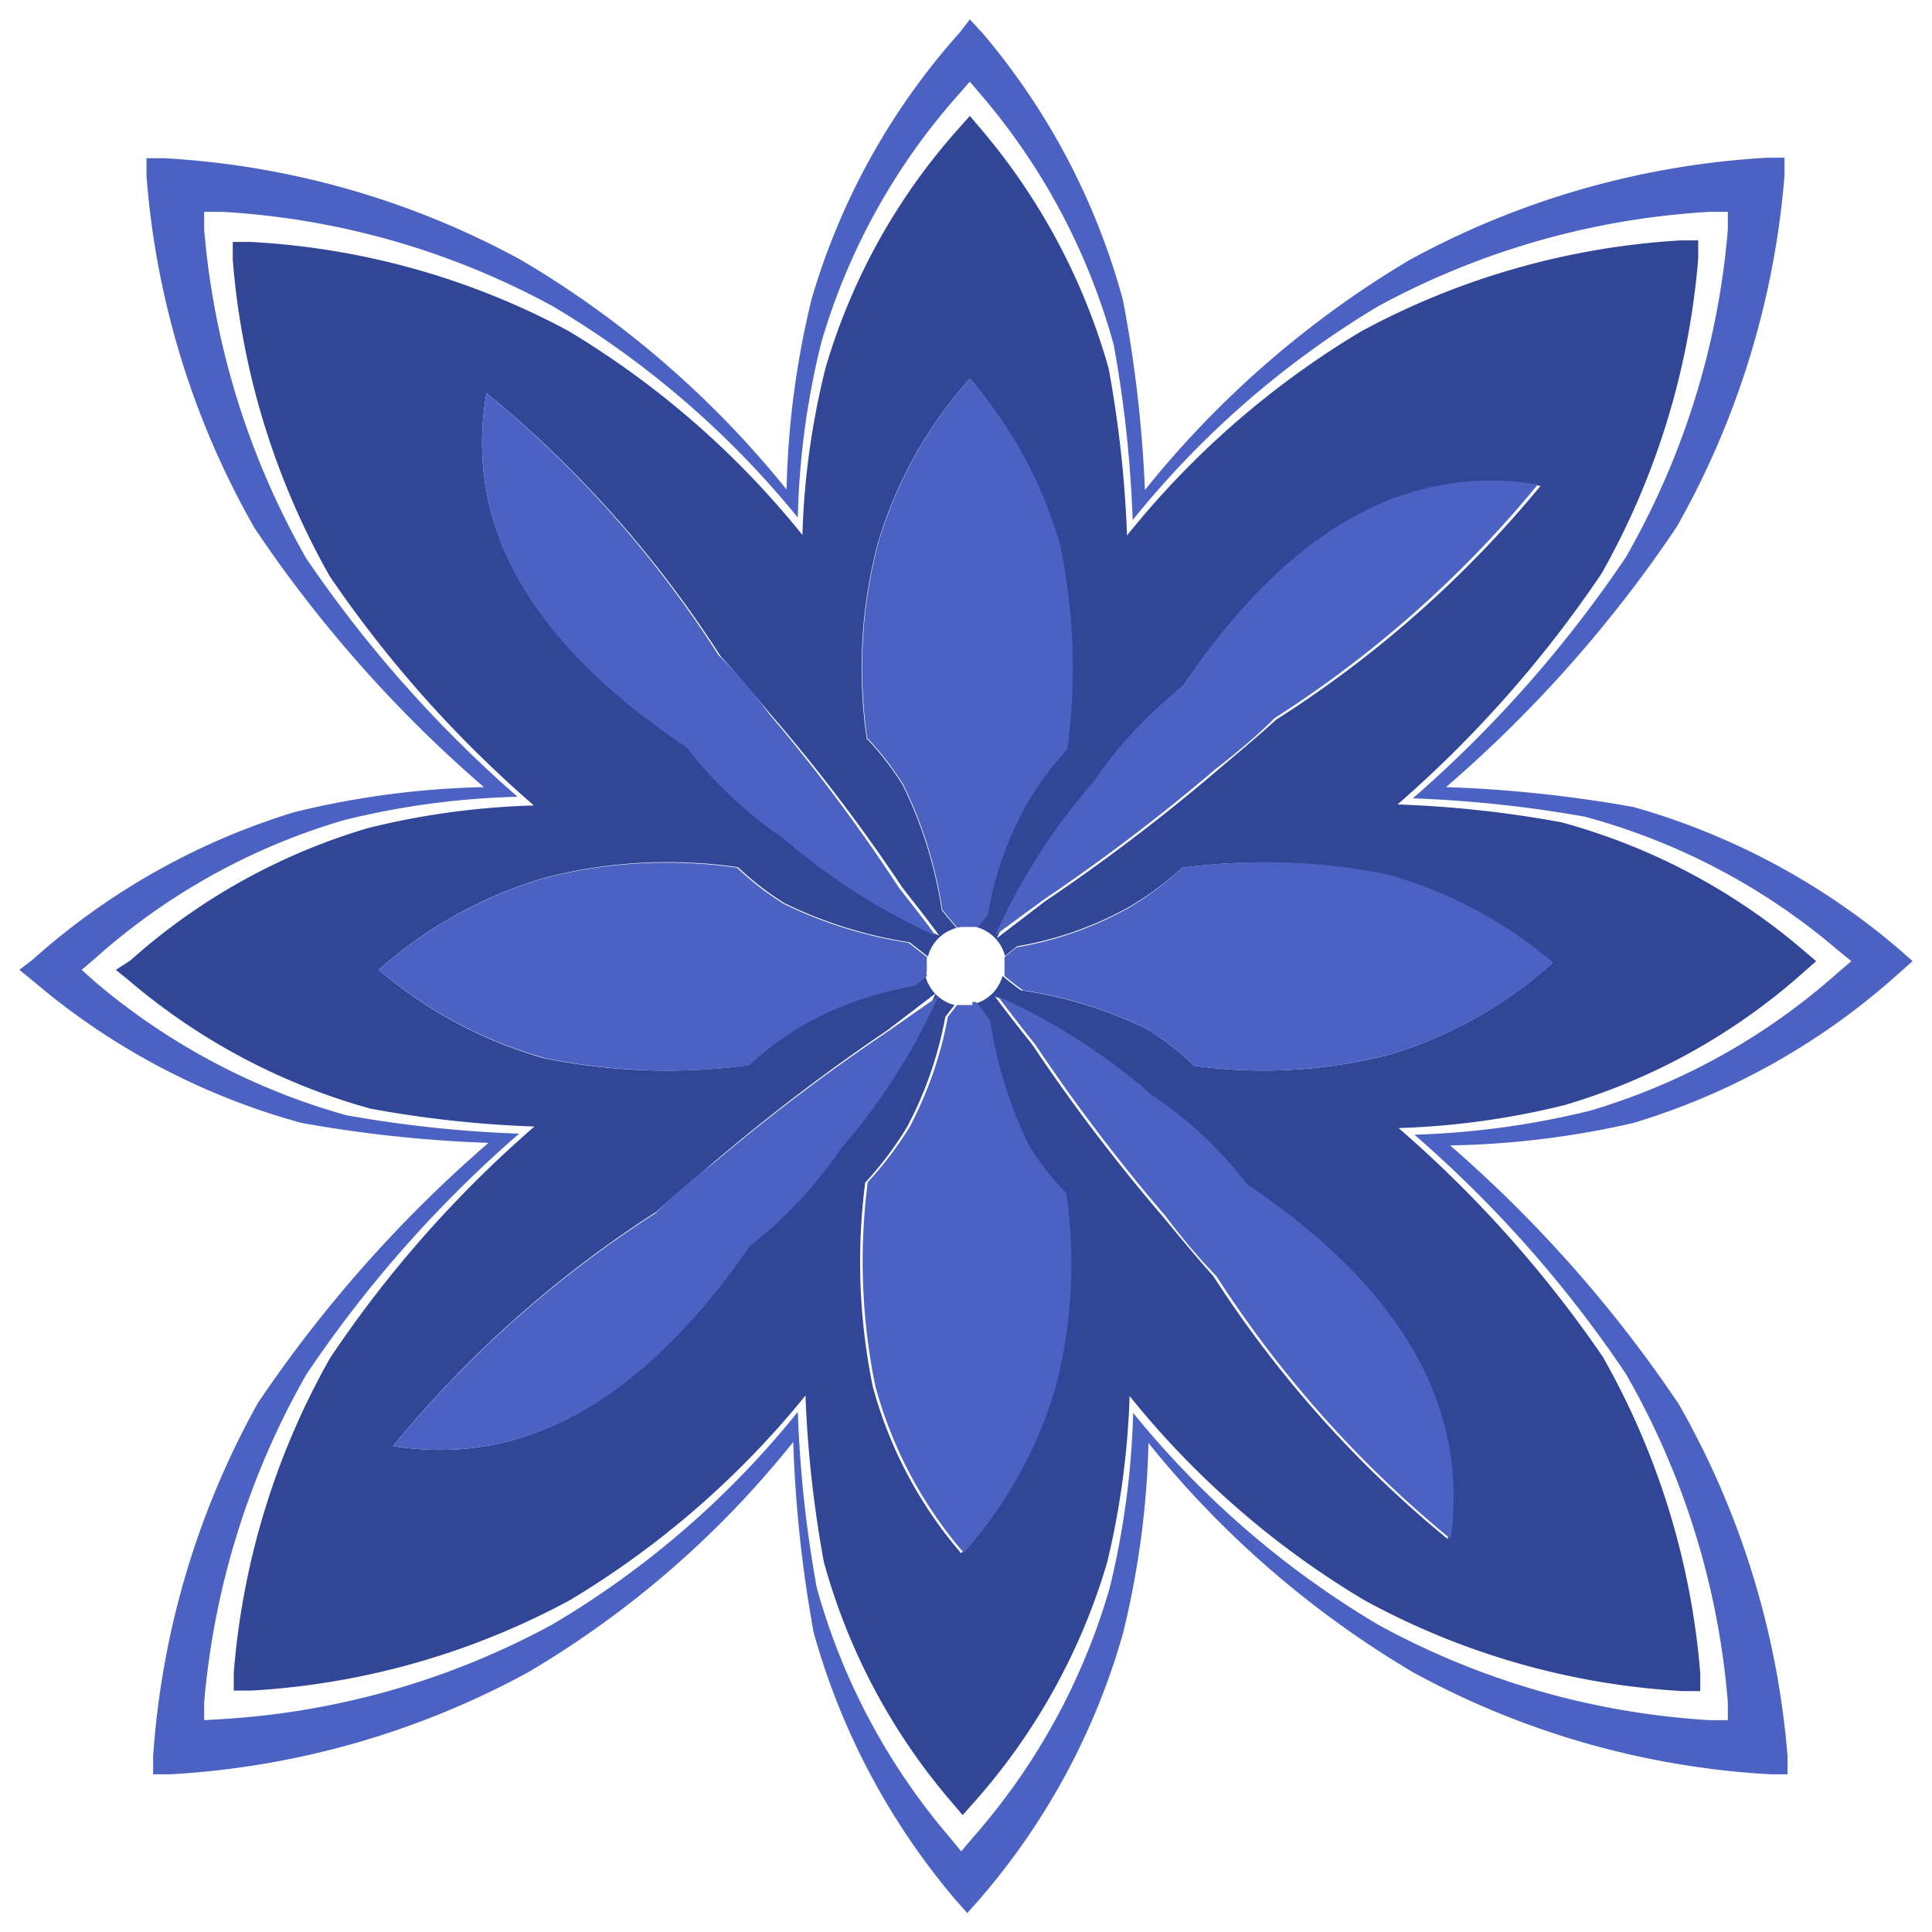
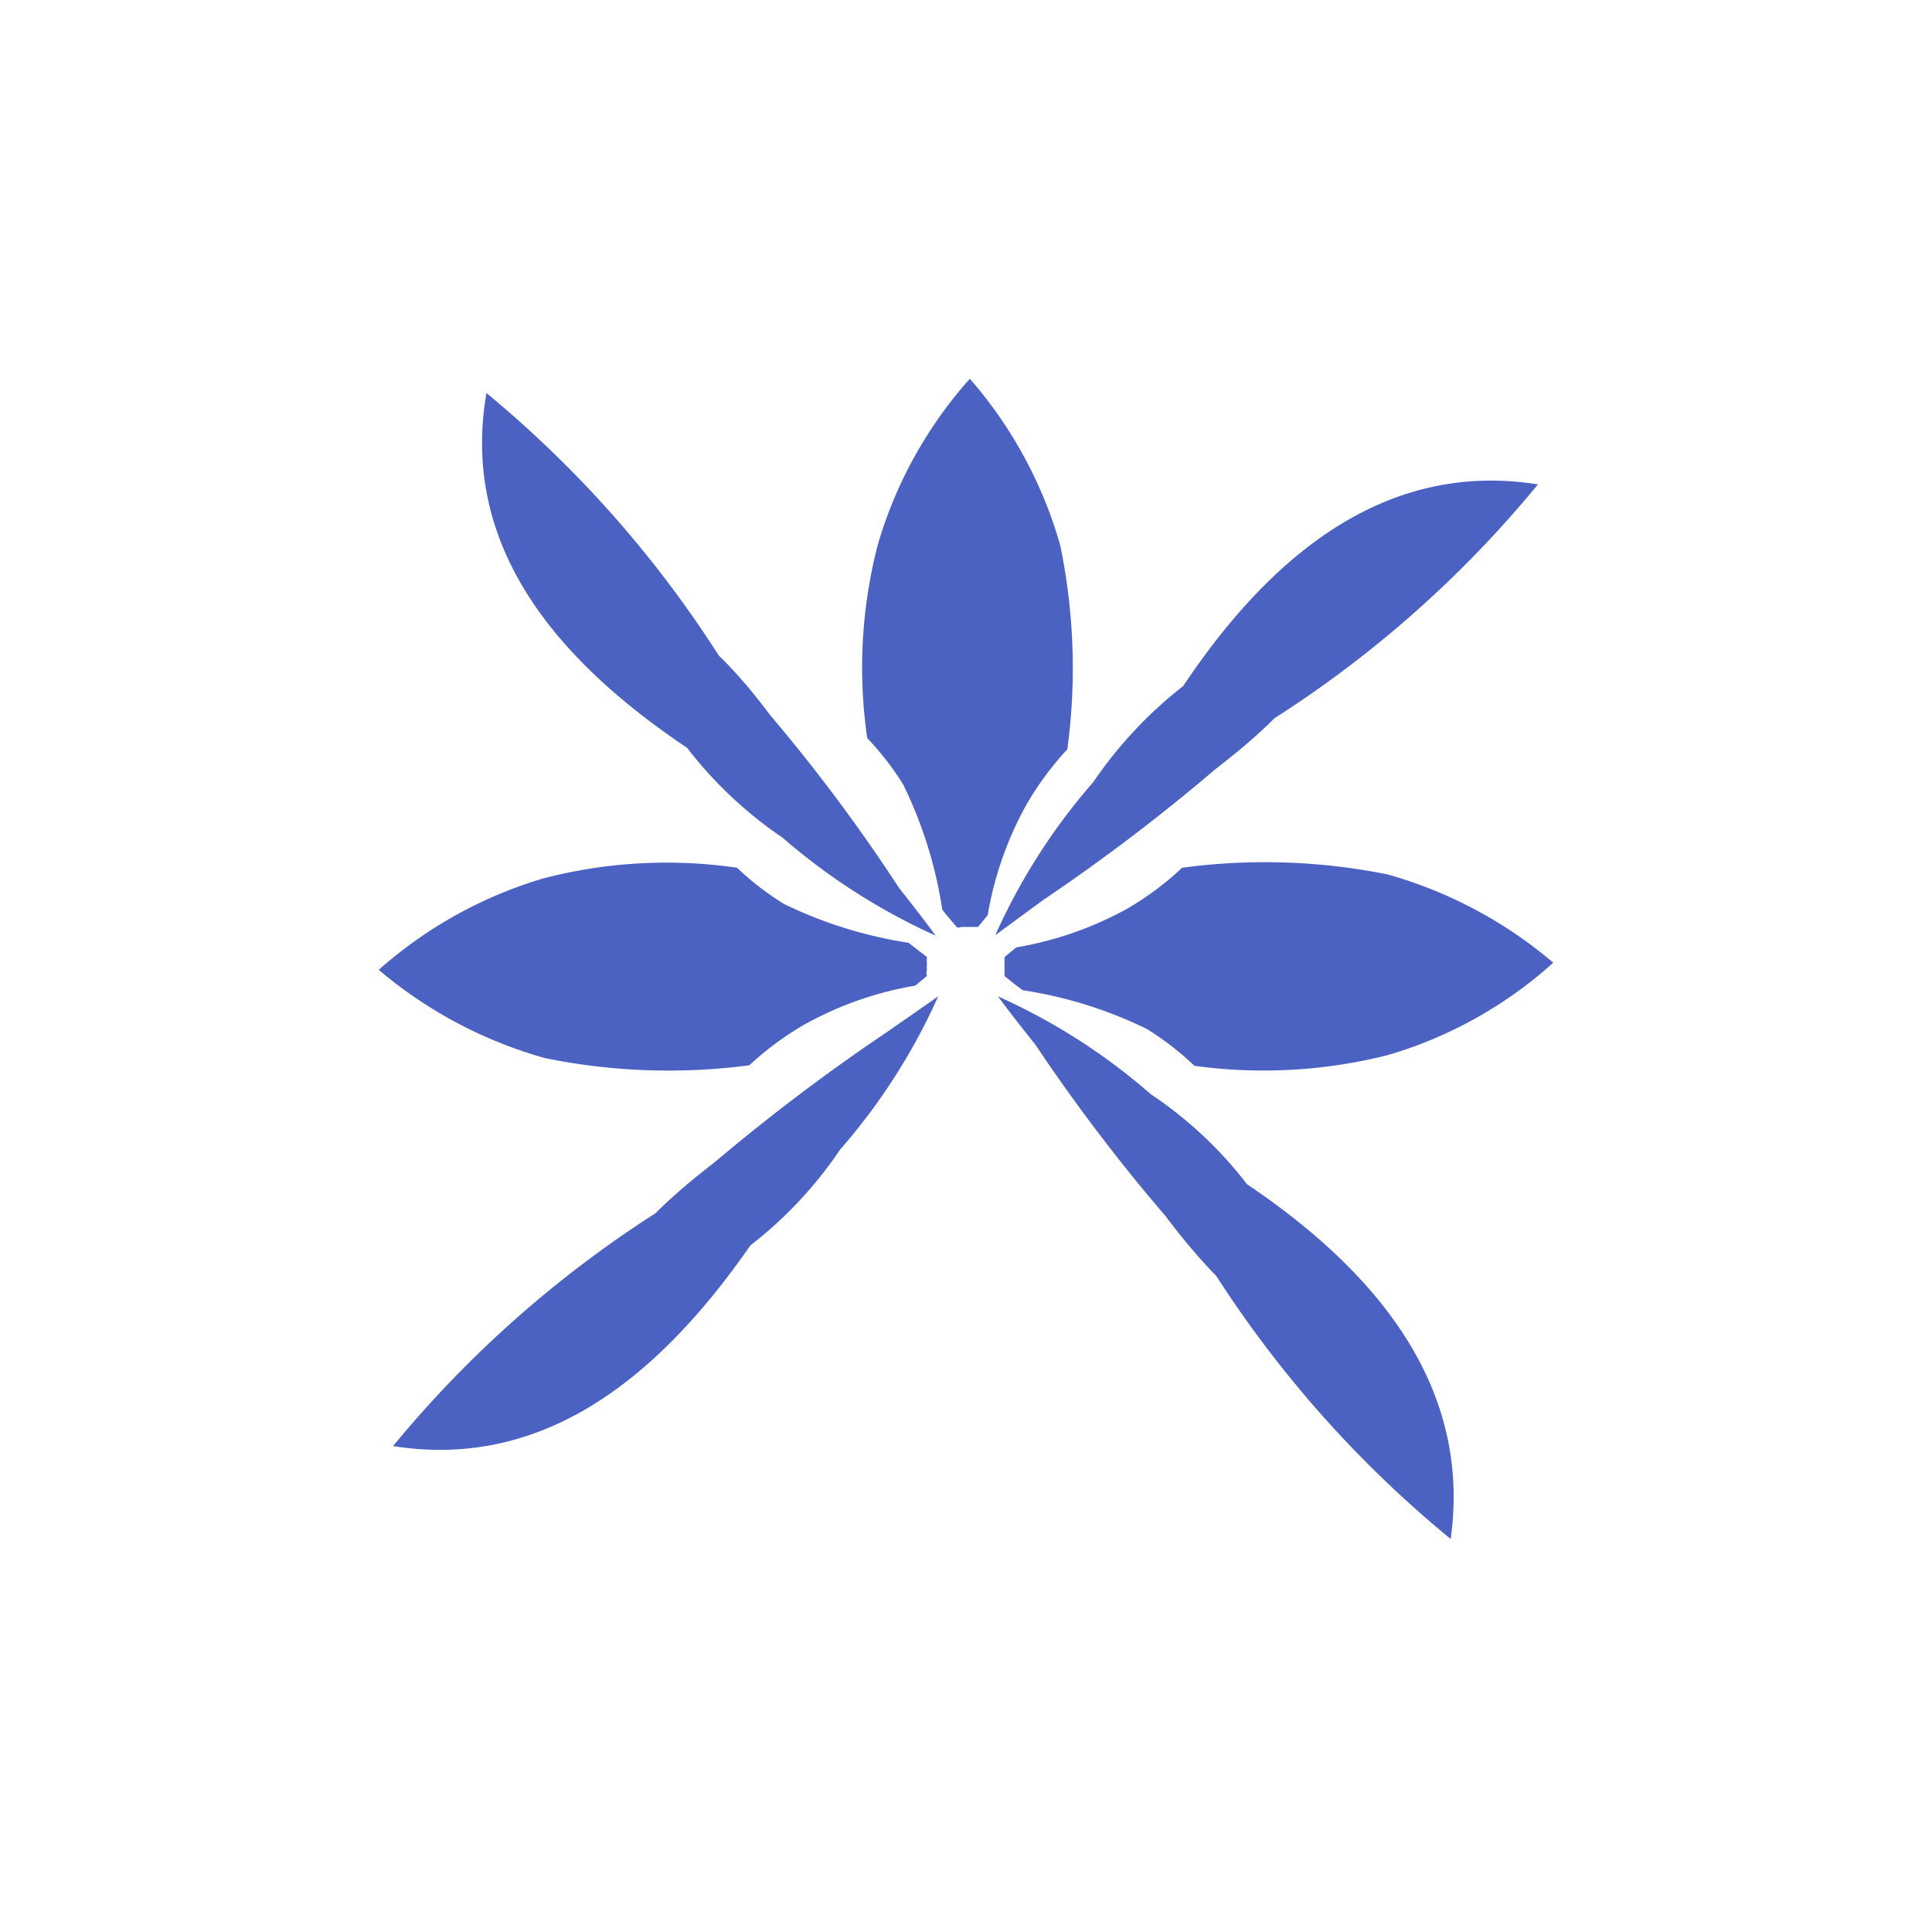
<svg xmlns="http://www.w3.org/2000/svg" id="Laag_1" data-name="Laag 1" viewBox="0 0 37.85 37.85">
  <title>logo_wizorgt_page-beeldmerk</title>
-   <path d="M37.21,19.06l.26-.23-.26-.23A13.77,13.77,0,0,0,32,15.81a25.82,25.82,0,0,0-3.67-.39,25.45,25.45,0,0,0,4.52-5.1,16.68,16.68,0,0,0,2.11-6.88l0-.35-.34,0a16.58,16.58,0,0,0-7,2,19.27,19.27,0,0,0-5.19,4.51A25.43,25.43,0,0,0,22,5.88,13.57,13.57,0,0,0,19.25.65L19,.38,18.8.64a13.49,13.49,0,0,0-2.9,5.22,17.22,17.22,0,0,0-.49,3.73A19.22,19.22,0,0,0,10.22,5.1a16.49,16.49,0,0,0-7-2l-.35,0,0,.35a16.44,16.44,0,0,0,2.12,6.9,25.37,25.37,0,0,0,4.49,5.07,17.13,17.13,0,0,0-3.71.49A13.67,13.67,0,0,0,.64,18.8L.38,19l.27.22A13.63,13.63,0,0,0,5.91,22a25.69,25.69,0,0,0,3.66.39,25.77,25.77,0,0,0-4.52,5.1A16.52,16.52,0,0,0,3,34.41l0,.35.35,0a16.58,16.58,0,0,0,7-2,19,19,0,0,0,5.19-4.51,25.43,25.43,0,0,0,.4,3.73,13.82,13.82,0,0,0,2.78,5.24l.23.26.23-.26A13.6,13.6,0,0,0,22,32a17.26,17.26,0,0,0,.5-3.73,19.17,19.17,0,0,0,5.18,4.49,16.49,16.49,0,0,0,7,2l.34,0,0-.35a16.59,16.59,0,0,0-2.13-6.9,25.67,25.67,0,0,0-4.48-5.07A17.29,17.29,0,0,0,32,22,13.67,13.67,0,0,0,37.21,19.06Zm-9.5,3.17a23.7,23.7,0,0,1,4.14,4.68,15.41,15.41,0,0,1,2,6.44l0,.35-.35,0A15.42,15.42,0,0,1,27,31.83a18,18,0,0,1-4.8-4.15,16.28,16.28,0,0,1-.46,3.43A12.76,12.76,0,0,1,19.06,36l-.23.27L18.61,36A12.74,12.74,0,0,1,16,31.1a23.8,23.8,0,0,1-.37-3.44,17.78,17.78,0,0,1-4.8,4.16,15.46,15.46,0,0,1-6.5,1.86L4,33.7l0-.35a15.66,15.66,0,0,1,2-6.42,23.84,23.84,0,0,1,4.17-4.72,24.22,24.22,0,0,1-3.38-.36,13,13,0,0,1-4.91-2.6L1.6,19l.27-.23a12.64,12.64,0,0,1,4.86-2.7,15.64,15.64,0,0,1,3.41-.46A24.41,24.41,0,0,1,6,10.94,15.66,15.66,0,0,1,4,4.5l0-.35.35,0A15.36,15.36,0,0,1,10.83,6a18.05,18.05,0,0,1,4.8,4.14,15.65,15.65,0,0,1,.46-3.43,12.61,12.61,0,0,1,2.7-4.87L19,1.6l.23.27a12.69,12.69,0,0,1,2.59,4.89,23.67,23.67,0,0,1,.37,3.43A18.09,18.09,0,0,1,27,6a15.45,15.45,0,0,1,6.5-1.85l.35,0,0,.35a15.45,15.45,0,0,1-2,6.42,24.16,24.16,0,0,1-4.17,4.72,24.25,24.25,0,0,1,3.37.36A12.73,12.73,0,0,1,36,18.61l.27.22-.27.23a12.68,12.68,0,0,1-4.85,2.7A16.4,16.4,0,0,1,27.71,22.23Z" style="fill:#4b62c3" />
-   <path d="M30.59,16.11a21.78,21.78,0,0,0-3.21-.35,23.09,23.09,0,0,0,4-4.53,15,15,0,0,0,1.89-6.17l0-.35-.35,0a15,15,0,0,0-6.25,1.78,17.19,17.19,0,0,0-4.59,4,22.79,22.79,0,0,0-.36-3.27,12.46,12.46,0,0,0-2.5-4.69L19,2.27l-.23.26a12.15,12.15,0,0,0-2.6,4.69,15.37,15.37,0,0,0-.45,3.26,17.32,17.32,0,0,0-4.59-4A14.81,14.81,0,0,0,4.91,4.74l-.35,0,0,.35a15,15,0,0,0,1.9,6.2,23.23,23.23,0,0,0,4,4.49,15.24,15.24,0,0,0-3.24.44,12.14,12.14,0,0,0-4.67,2.6L2.27,19l.27.22a12.36,12.36,0,0,0,4.72,2.5,21.78,21.78,0,0,0,3.21.35,22.76,22.76,0,0,0-4,4.53,14.9,14.9,0,0,0-1.89,6.17l0,.35.35,0a14.9,14.9,0,0,0,6.25-1.78,17.56,17.56,0,0,0,4.6-4,22.82,22.82,0,0,0,.36,3.26,12.15,12.15,0,0,0,2.49,4.69l.23.27.23-.26a12.28,12.28,0,0,0,2.6-4.69,16,16,0,0,0,.44-3.26,17.21,17.21,0,0,0,4.6,4,14.72,14.72,0,0,0,6.23,1.78l.35,0,0-.35a15,15,0,0,0-1.91-6.2,23.44,23.44,0,0,0-4-4.48,15.46,15.46,0,0,0,3.25-.45,12.19,12.19,0,0,0,4.67-2.59l.26-.23-.27-.23A12.21,12.21,0,0,0,30.59,16.11Zm-7.41-2.67c1.63-2.41,3.88-4.42,7-3.92A22,22,0,0,1,25,14.1c-.37.34-.76.66-1.16,1a37.37,37.37,0,0,1-3.37,2.56l-.94.72a12,12,0,0,1,1.92-3A8.32,8.32,0,0,1,23.18,13.44ZM9.53,7.7a22.06,22.06,0,0,1,4.59,5.16c.34.37.66.76,1,1.16a34,34,0,0,1,2.56,3.37c.24.31.49.62.72.94a12.27,12.27,0,0,1-3-1.92,8.07,8.07,0,0,1-1.87-1.76C11,13,9,10.77,9.53,7.7Zm5.12,16.7C13,26.82,10.77,28.82,7.7,28.33a22.06,22.06,0,0,1,5.16-4.59c.37-.34.76-.66,1.16-1a38.84,38.84,0,0,1,3.37-2.56l.94-.72a12,12,0,0,1-1.92,3A8.12,8.12,0,0,1,14.65,24.4Zm13.71,5.75A22.21,22.21,0,0,1,23.77,25c-.34-.38-.66-.77-1-1.18a35.36,35.36,0,0,1-2.55-3.36c-.25-.31-.49-.62-.73-.94a12,12,0,0,1,3,1.92,7.92,7.92,0,0,1,1.88,1.76C26.85,24.83,28.85,27.08,28.36,30.15Zm-1.17-9.48a9.92,9.92,0,0,1-3.79.21,5.7,5.7,0,0,0-.93-.72A8.38,8.38,0,0,0,20,19.4c-.13-.09-.24-.18-.36-.28a.78.78,0,0,1-.56.55c.1.12.19.24.28.37a8.38,8.38,0,0,0,.76,2.43,5.78,5.78,0,0,0,.72.92,9.58,9.58,0,0,1-.21,3.8,8.43,8.43,0,0,1-1.8,3.24,8.36,8.36,0,0,1-1.73-3.26,12.15,12.15,0,0,1-.15-4,6.91,6.91,0,0,0,.82-1.09,7.49,7.49,0,0,0,.75-2.16l.18-.23a.79.79,0,0,1-.57-.57l-.23.19a6.79,6.79,0,0,0-2.15.75,6,6,0,0,0-1.1.81,12.11,12.11,0,0,1-4-.14A8.63,8.63,0,0,1,7.42,19a8.5,8.5,0,0,1,3.24-1.8,9.59,9.59,0,0,1,3.8-.21,5.56,5.56,0,0,0,.92.71,8.53,8.53,0,0,0,2.44.76l.36.28a.78.78,0,0,1,.56-.56c-.1-.12-.2-.23-.29-.35a8.44,8.44,0,0,0-.76-2.44,5.56,5.56,0,0,0-.71-.92,9.59,9.59,0,0,1,.21-3.8A8.43,8.43,0,0,1,19,7.42a8.49,8.49,0,0,1,1.73,3.26,11.85,11.85,0,0,1,.14,4,6,6,0,0,0-.81,1.1,6.79,6.79,0,0,0-.75,2.15l-.19.23a.79.79,0,0,1,.57.57l.23-.19a6.85,6.85,0,0,0,2.16-.75A5.92,5.92,0,0,0,23.16,17a12.18,12.18,0,0,1,4,.14,8.59,8.59,0,0,1,3.25,1.73A8.32,8.32,0,0,1,27.19,20.67Z" style="fill:#324698" />
  <path d="M18.16,19a.28.28,0,0,1,0-.09v0a.88.88,0,0,1,0-.16h0l-.36-.28a8.53,8.53,0,0,1-2.44-.76,5.56,5.56,0,0,1-.92-.71,9.59,9.59,0,0,0-3.8.21A8.5,8.5,0,0,0,7.42,19a8.63,8.63,0,0,0,3.26,1.73,12.11,12.11,0,0,0,4,.14,6,6,0,0,1,1.1-.81,6.79,6.79,0,0,1,2.15-.75l.23-.19h0A.19.19,0,0,1,18.16,19Z" style="fill:#4b62c3" />
  <path d="M18.81,18.16H19l.16,0h0l.19-.23a6.79,6.79,0,0,1,.75-2.15,6,6,0,0,1,.81-1.1,11.85,11.85,0,0,0-.14-4A8.49,8.49,0,0,0,19,7.42a8.43,8.43,0,0,0-1.8,3.24,9.59,9.59,0,0,0-.21,3.8,5.56,5.56,0,0,1,.71.92,8.44,8.44,0,0,1,.76,2.44c.09.12.19.23.29.35h.07Z" style="fill:#4b62c3" />
-   <path d="M19.05,19.69H18.9l-.15,0h0l-.18.23a7.49,7.49,0,0,1-.75,2.16A6.91,6.91,0,0,1,17,23.16a12.15,12.15,0,0,0,.15,4,8.36,8.36,0,0,0,1.73,3.26,8.43,8.43,0,0,0,1.8-3.24,9.58,9.58,0,0,0,.21-3.8,5.78,5.78,0,0,1-.72-.92A8.38,8.38,0,0,1,19.4,20c-.09-.13-.18-.25-.28-.37h-.07Z" style="fill:#4b62c3" />
  <path d="M23.16,17a5.92,5.92,0,0,1-1.09.81,6.85,6.85,0,0,1-2.16.75l-.23.19h0s0,.06,0,.1V19s0,.08,0,.12h0c.12.1.23.19.36.28a8.38,8.38,0,0,1,2.43.76,5.7,5.7,0,0,1,.93.72,9.92,9.92,0,0,0,3.79-.21,8.32,8.32,0,0,0,3.24-1.81,8.59,8.59,0,0,0-3.25-1.73A12.18,12.18,0,0,0,23.16,17Z" style="fill:#4b62c3" />
  <path d="M13.46,14.65a8.07,8.07,0,0,0,1.87,1.76,12.27,12.27,0,0,0,3,1.92c-.23-.32-.48-.63-.72-.94A34,34,0,0,0,15.08,14c-.3-.4-.62-.79-1-1.16A22.06,22.06,0,0,0,9.53,7.7C9,10.77,11,13,13.46,14.65Z" style="fill:#4b62c3" />
  <path d="M20.44,17.63a37.37,37.37,0,0,0,3.37-2.56c.4-.31.79-.63,1.16-1a22,22,0,0,0,5.16-4.58C27.06,9,24.81,11,23.18,13.44a8.32,8.32,0,0,0-1.76,1.88,12,12,0,0,0-1.92,3Z" style="fill:#4b62c3" />
  <path d="M24.43,23.2a7.92,7.92,0,0,0-1.88-1.76,12,12,0,0,0-3-1.92c.24.32.48.63.73.94a35.36,35.36,0,0,0,2.55,3.36c.31.41.63.8,1,1.18a22.21,22.21,0,0,0,4.59,5.15C28.85,27.08,26.85,24.83,24.43,23.2Z" style="fill:#4b62c3" />
  <path d="M17.39,20.21A38.84,38.84,0,0,0,14,22.77c-.4.31-.79.63-1.16,1A22.06,22.06,0,0,0,7.7,28.33c3.07.49,5.32-1.51,7-3.93a8.12,8.12,0,0,0,1.76-1.88,12,12,0,0,0,1.92-3Z" style="fill:#4b62c3" />
</svg>